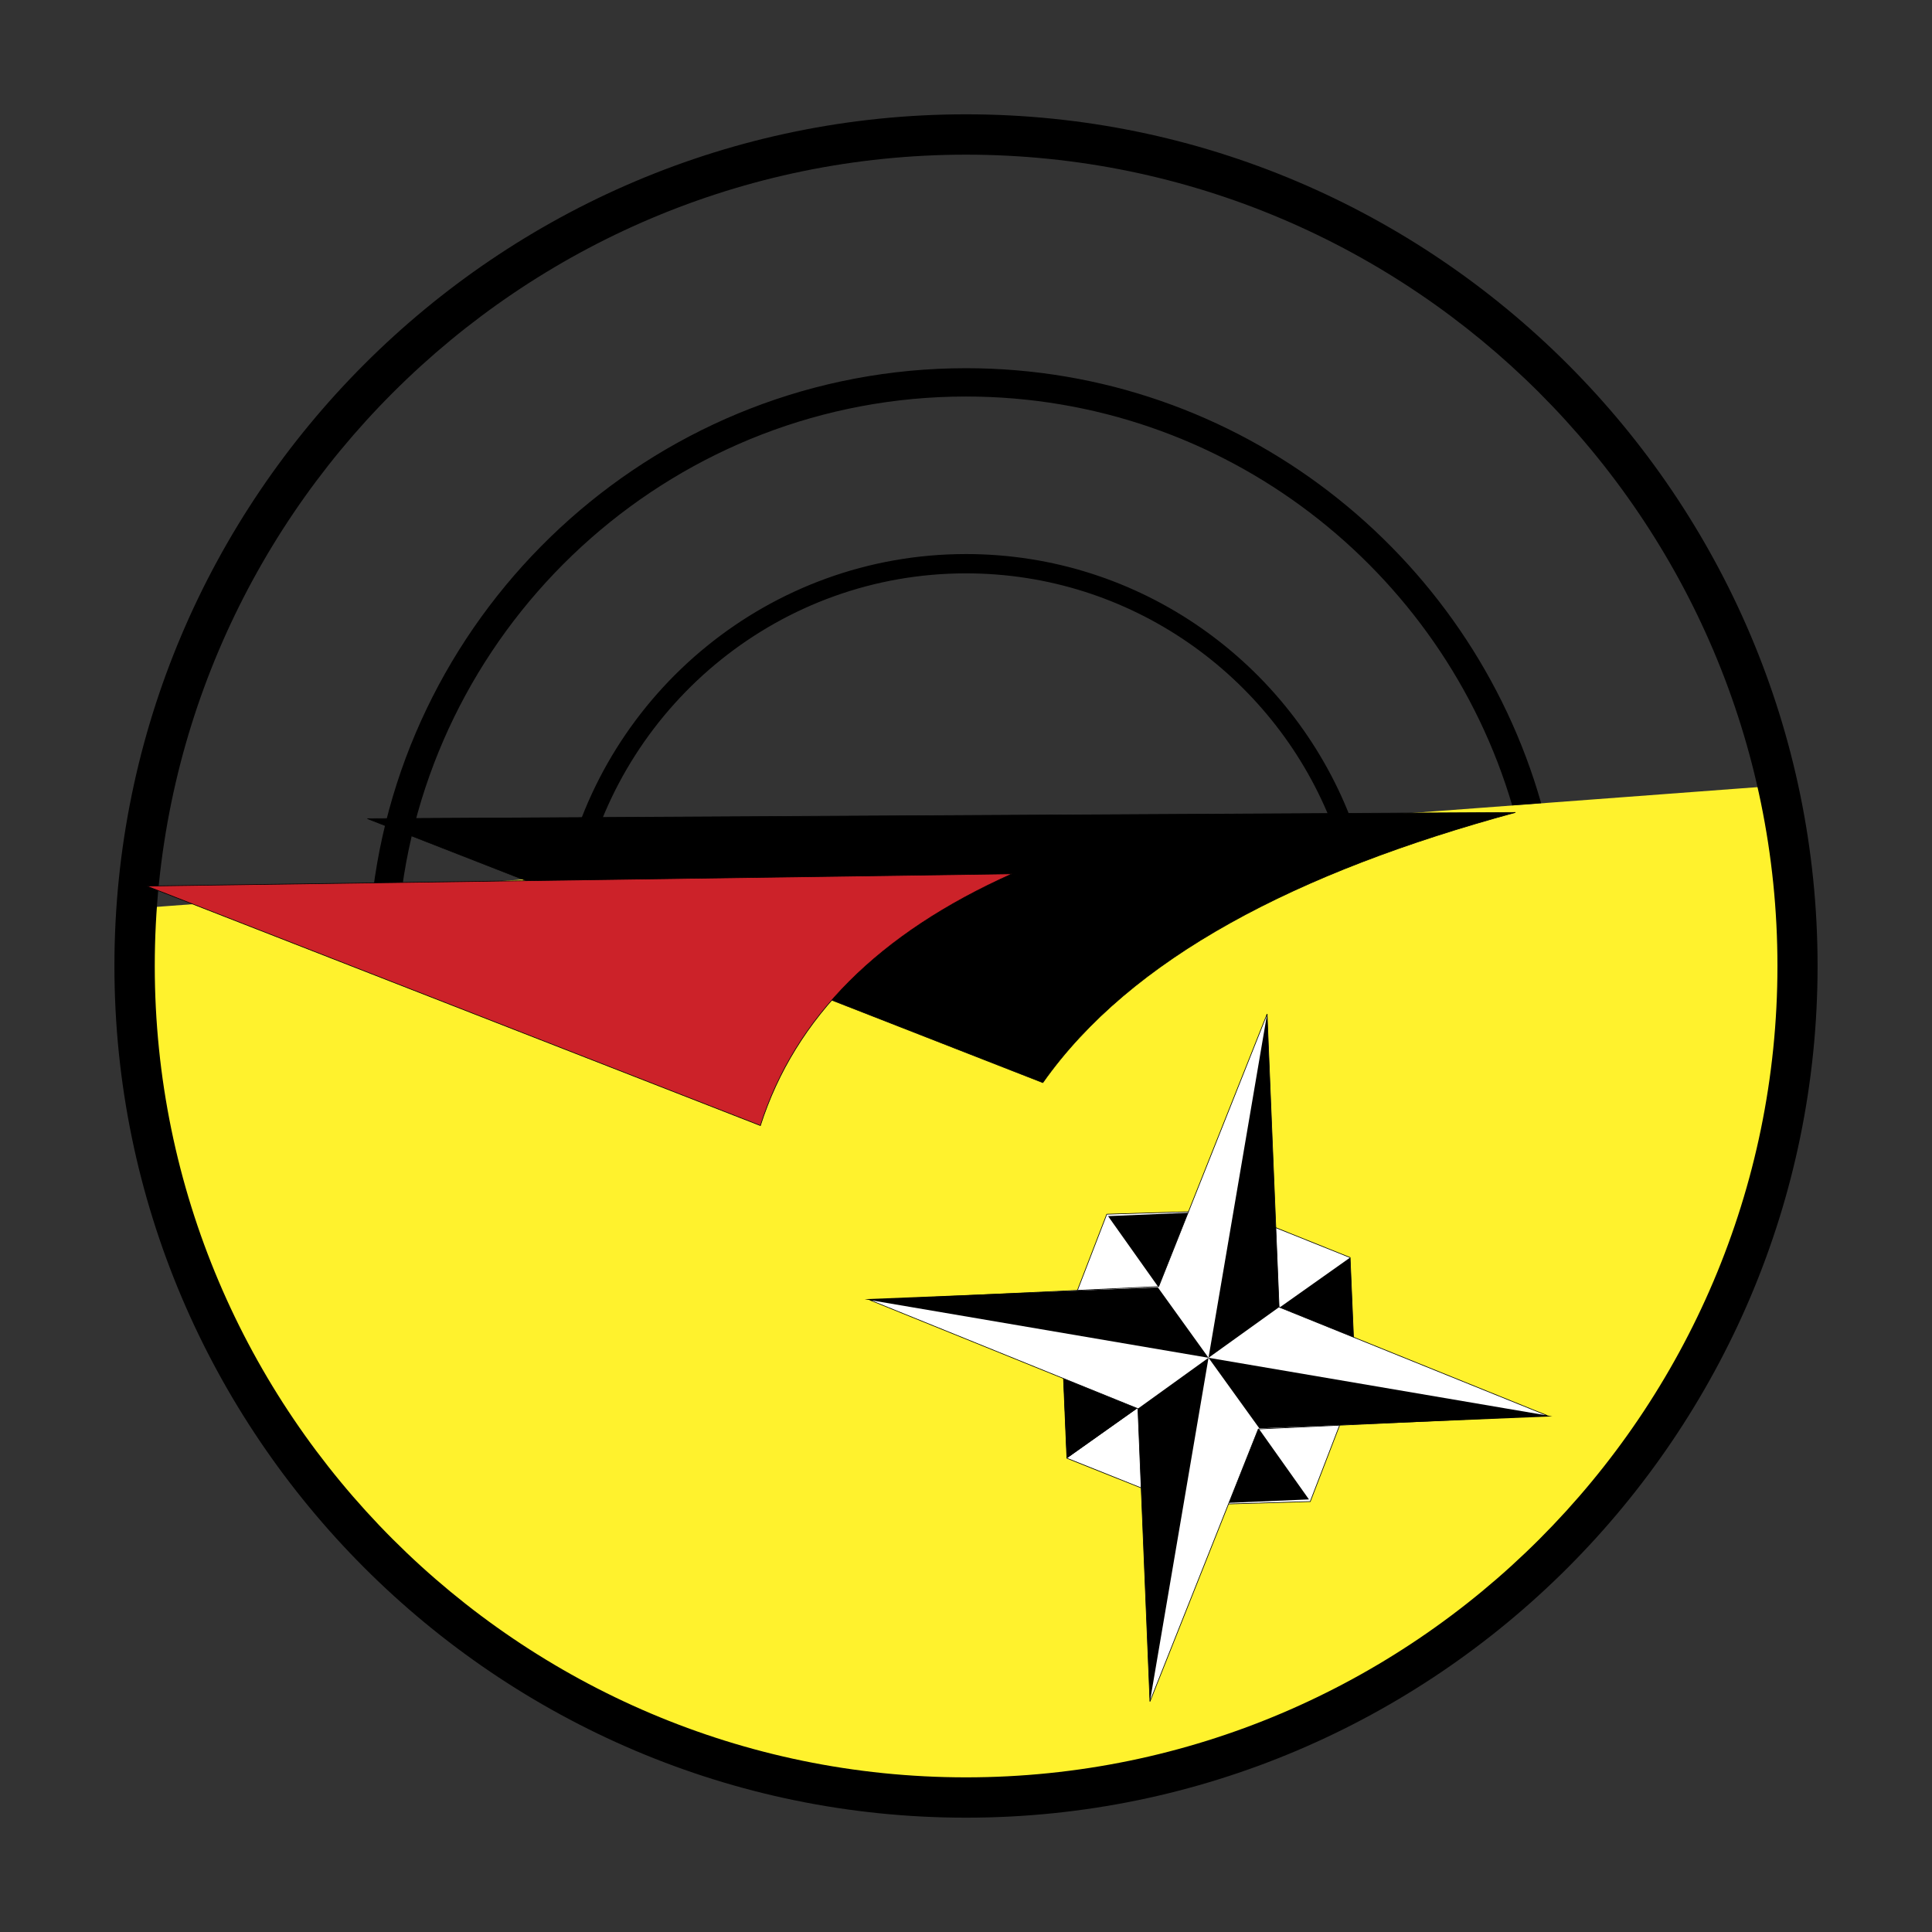
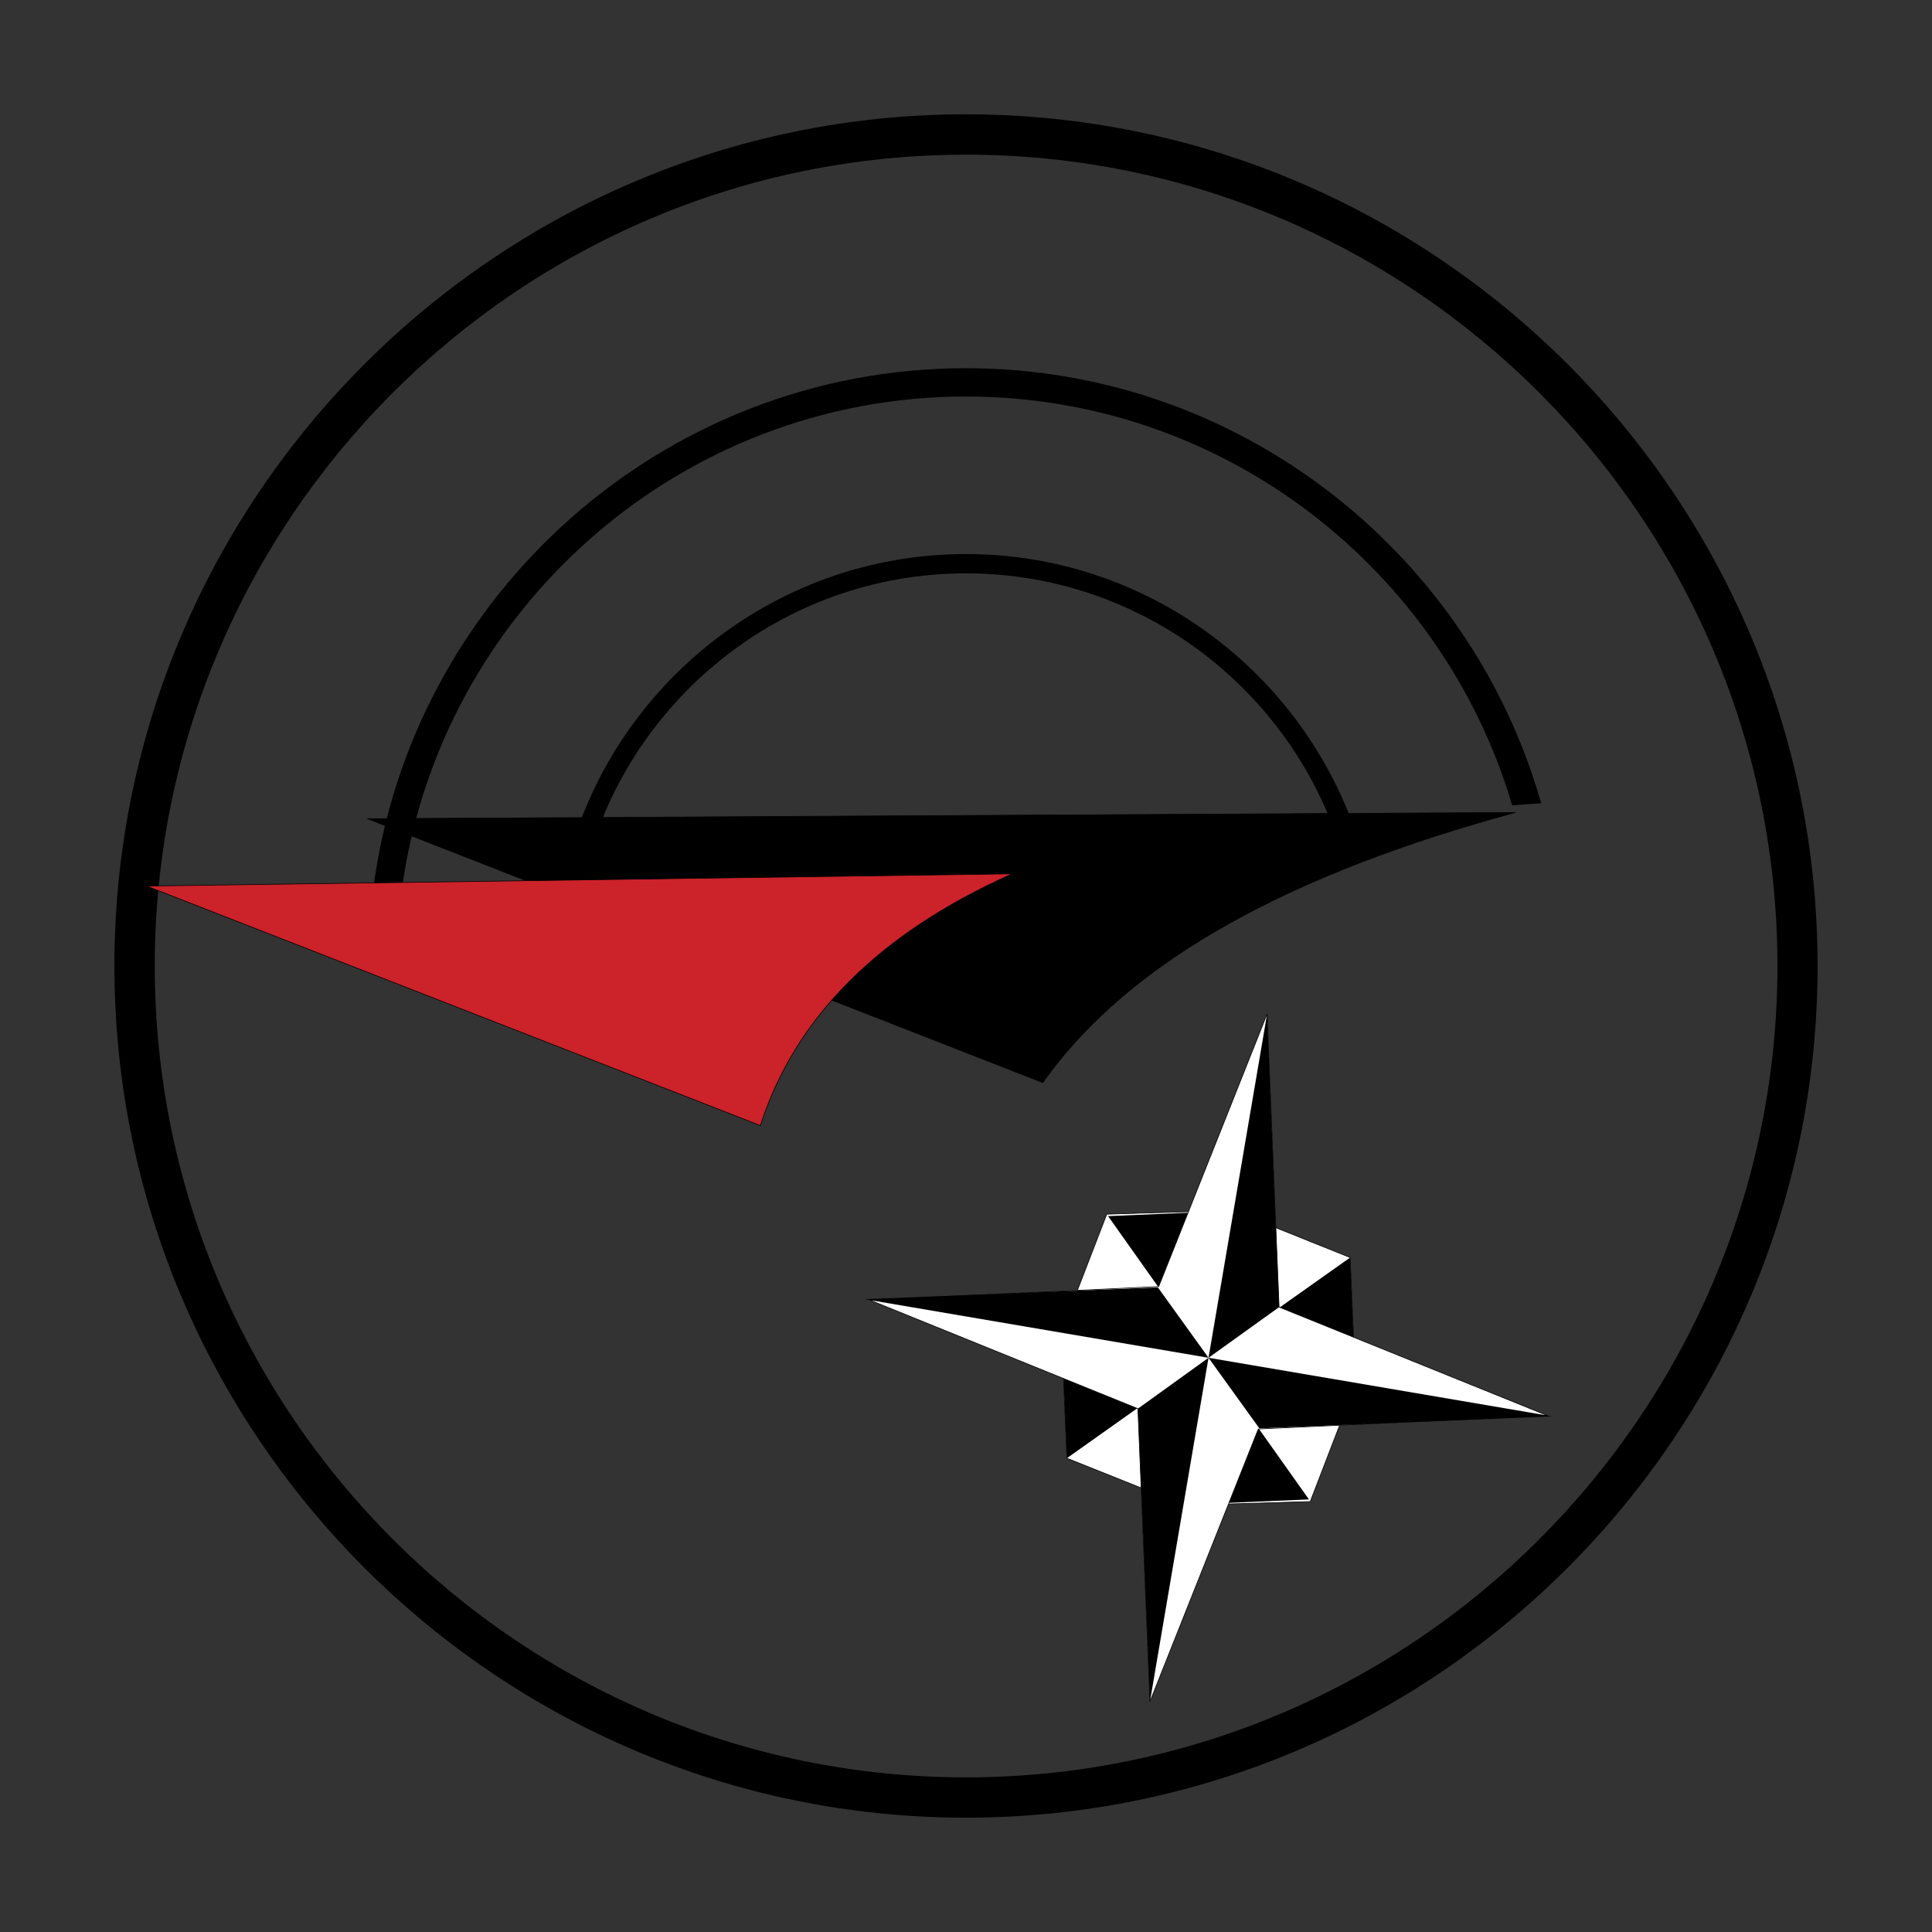
<svg xmlns="http://www.w3.org/2000/svg" width="2500" height="2500" viewBox="0 0 192.756 192.756">
  <rect x="0" y="0" width="192.756" height="192.756" fill="#333333" stroke="none" />
  <g fill-rule="evenodd" clip-rule="evenodd">
    <path fill="#fff" fill-opacity="0" d="M0 0h192.756v192.756H0V0z" />
-     <path d="M177.08 78.403a82.877 82.877 0 0 1 1.969 17.964c0 45.543-37.129 82.672-82.671 82.672-45.543 0-82.671-37.129-82.671-82.672 0-1.927.064-3.854.214-5.76L177.08 78.403z" fill="#fff22d" />
    <path d="M96.378 11.405c46.806 0 84.962 38.177 84.962 84.962 0 46.807-38.156 84.983-84.962 84.983-46.806 0-84.962-38.177-84.962-84.983 0-46.784 38.156-84.962 84.962-84.962zm0 4.026c44.579 0 80.958 36.357 80.958 80.937 0 44.601-36.379 80.958-80.958 80.958-44.58 0-80.937-36.357-80.937-80.958 0-44.58 36.357-80.937 80.937-80.937z" />
    <path d="M96.378 55.278c17.429 0 32.374 10.92 38.349 26.293l-2.035.15c-5.822-14.346-19.912-24.517-36.313-24.517-18.436 0-33.959 12.869-38.092 30.084l-2.034.15c4.11-18.371 20.555-32.16 40.125-32.16zm0-18.543c27.214 0 50.274 18.414 57.384 43.402l-2.891.214c-6.938-23.532-28.756-40.79-54.493-40.79-28.67 0-52.48 21.433-56.27 49.076l-2.891.214c3.726-29.312 28.863-52.116 59.161-52.116z" />
    <path d="M36.661 81.679c38.177-.214 76.355-.406 114.533-.621-21.842 5.931-38.371 14.496-47.15 26.958L36.661 81.679z" stroke="#000" stroke-width=".064" stroke-miterlimit="2.613" />
    <path d="M14.627 88.402c20.406 7.965 40.811 15.931 61.238 23.896 3.468-10.813 11.84-19.186 25.117-25.116l-86.355 1.22z" fill="#cc2229" stroke="#000" stroke-width=".064" stroke-miterlimit="2.613" />
    <path fill="#fff" stroke="#000" stroke-width=".064" stroke-miterlimit="2.613" d="M110.424 121.141l12.547-.385 11.734 4.71.535 12.611-4.517 11.735-12.547.363-11.735-4.689-.535-12.632 4.518-11.713z" />
-     <path d="M106.441 145.486l14.133-10.02-14.668-2.612.535 12.632z" />
+     <path d="M106.441 145.486z" />
    <path d="M106.441 145.486l14.133-10.02-14.668-2.612.535 12.632z" />
    <path d="M110.553 121.333l10.021 14.133 2.612-14.668-12.633.535zM134.705 125.466l-14.131 10 14.666 2.611-.535-12.611zM130.594 149.597l-10.02-14.131-2.613 14.666 12.633-.535z" />
    <path fill="#fff" stroke="#000" stroke-width=".064" stroke-miterlimit="2.613" d="M126.42 101.164l1.197 29.248 26.744 10.814-28.82 1.348-10.812 27.193-1.2-29.227-26.744-10.834 28.82-1.35 10.815-27.192z" />
    <path d="M126.42 101.164l-5.846 34.302 7.043-5.054-1.197-29.248zM154.875 141.311l-34.301-5.845 5.074 7.044 29.227-1.199zM86.271 129.62l34.303 5.846-5.054-7.024-29.249 1.178zM114.729 169.767l5.845-34.301-7.045 5.074 1.2 29.227z" />
  </g>
</svg>